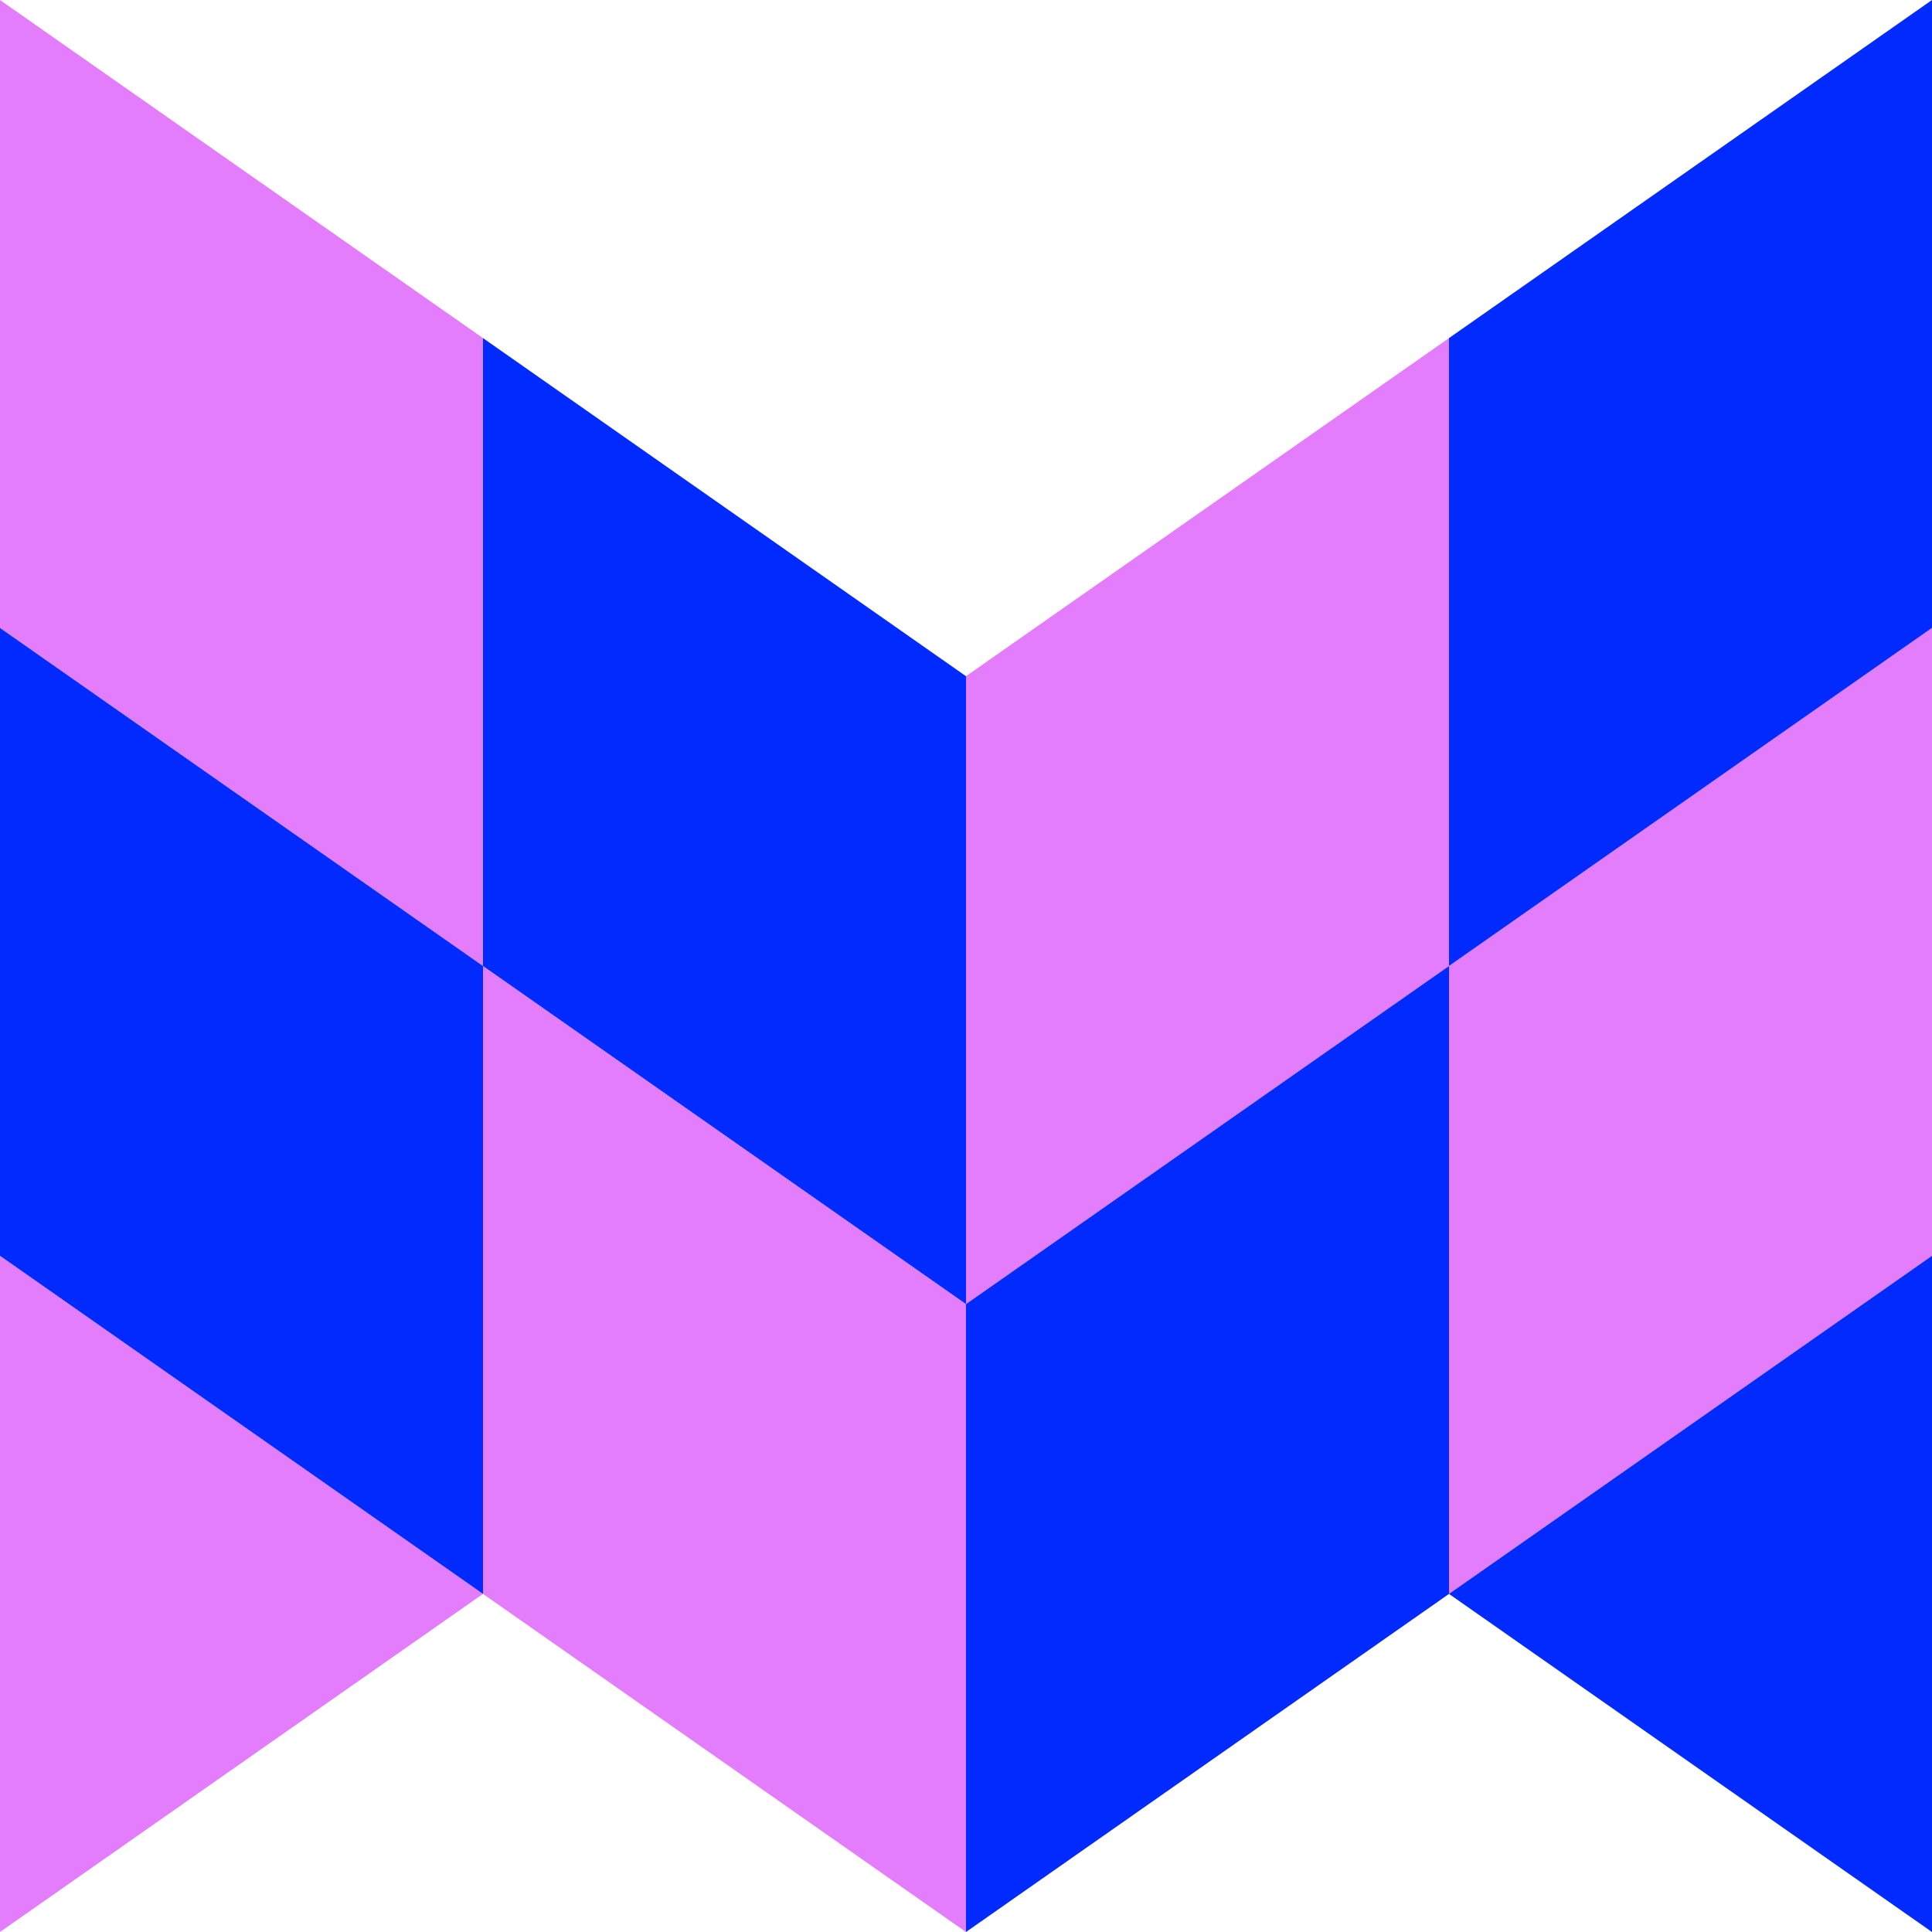
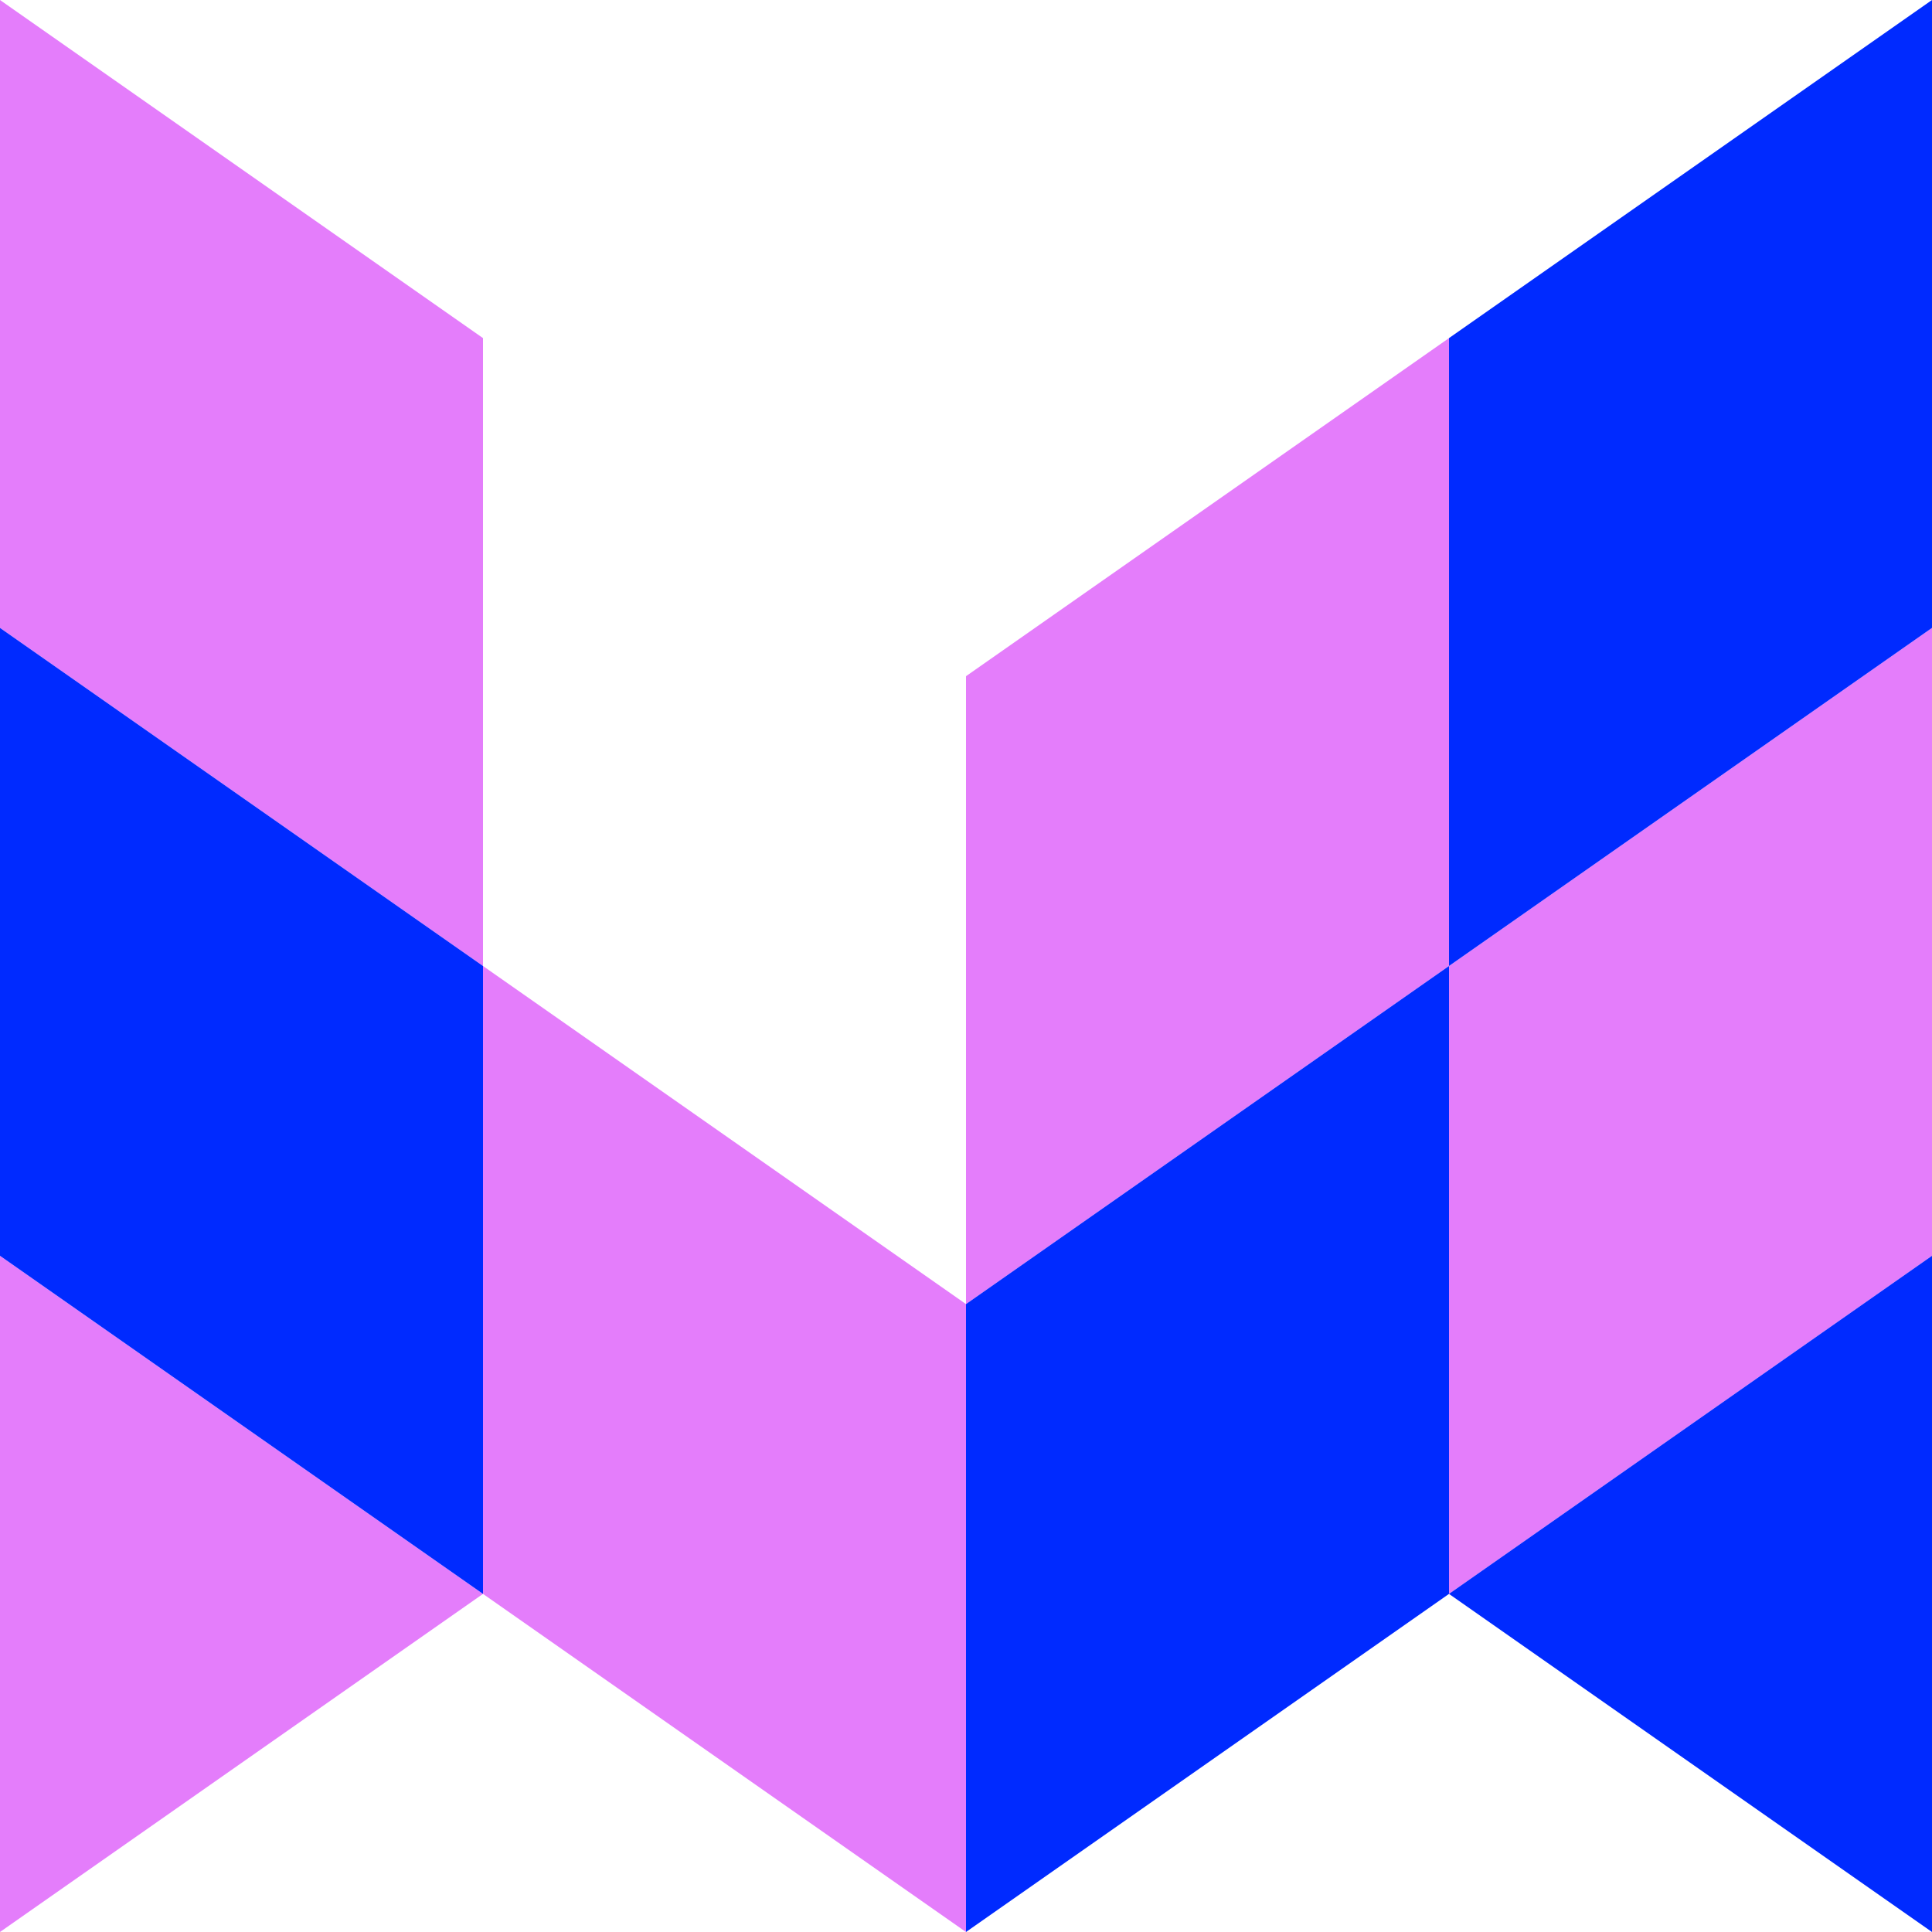
<svg xmlns="http://www.w3.org/2000/svg" version="1.1" id="Laag_1" x="0px" y="0px" width="200px" height="200px" viewBox="0 0 200 200" xml:space="preserve">
  <g>
    <path fill="#E47DFB" d="M150,35v65l-50,35V70L150,35z M150,100v65l50-35V65L150,100z M0,200l50-35L0,130V200z M50,35L0,0v65l50,35   V35z M50,165l50,35v-65l-50-35V165z" />
    <g>
-       <polygon fill="#002AFF" points="100,70 50,35 50,100 100,135   " />
      <polygon fill="#002AFF" points="150,35 150,100 200,65 200,0   " />
      <polygon fill="#002AFF" points="200,200 200,130 150,165   " />
      <polygon fill="#002AFF" points="0,130 50,165 50,100 0,65   " />
      <polygon fill="#002AFF" points="100,200 150,165 150,100 100,135   " />
    </g>
  </g>
</svg>